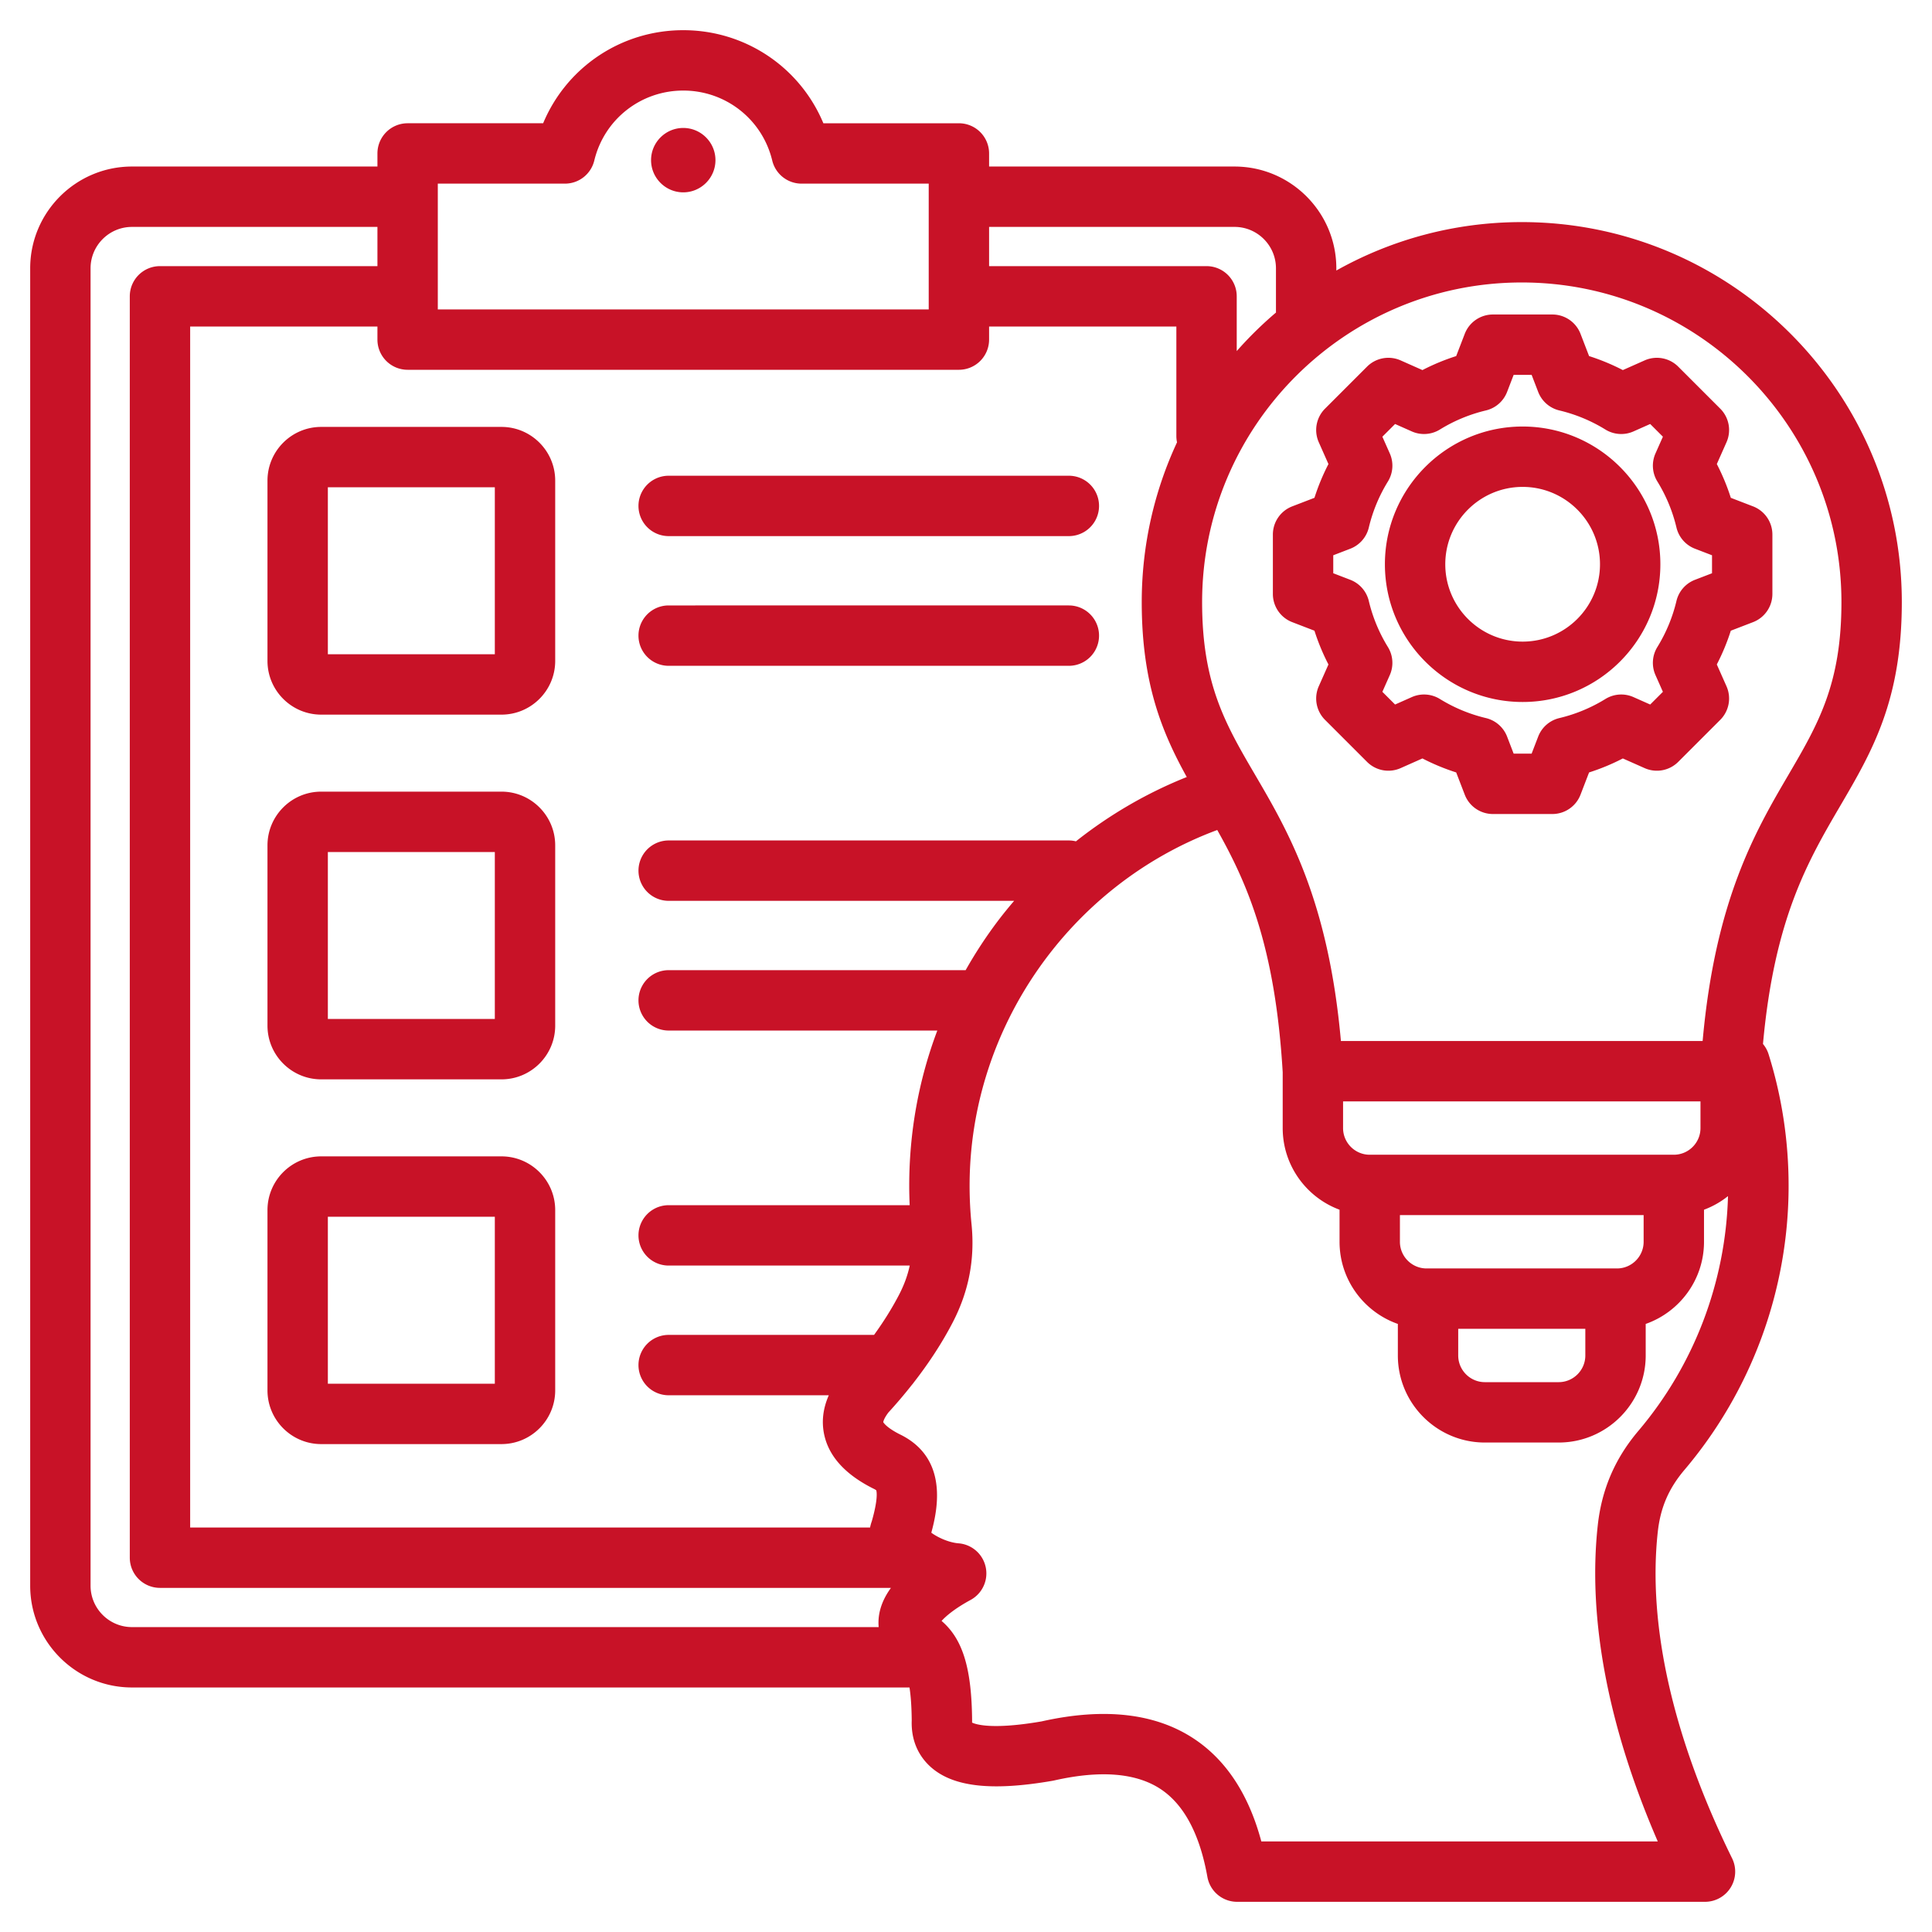
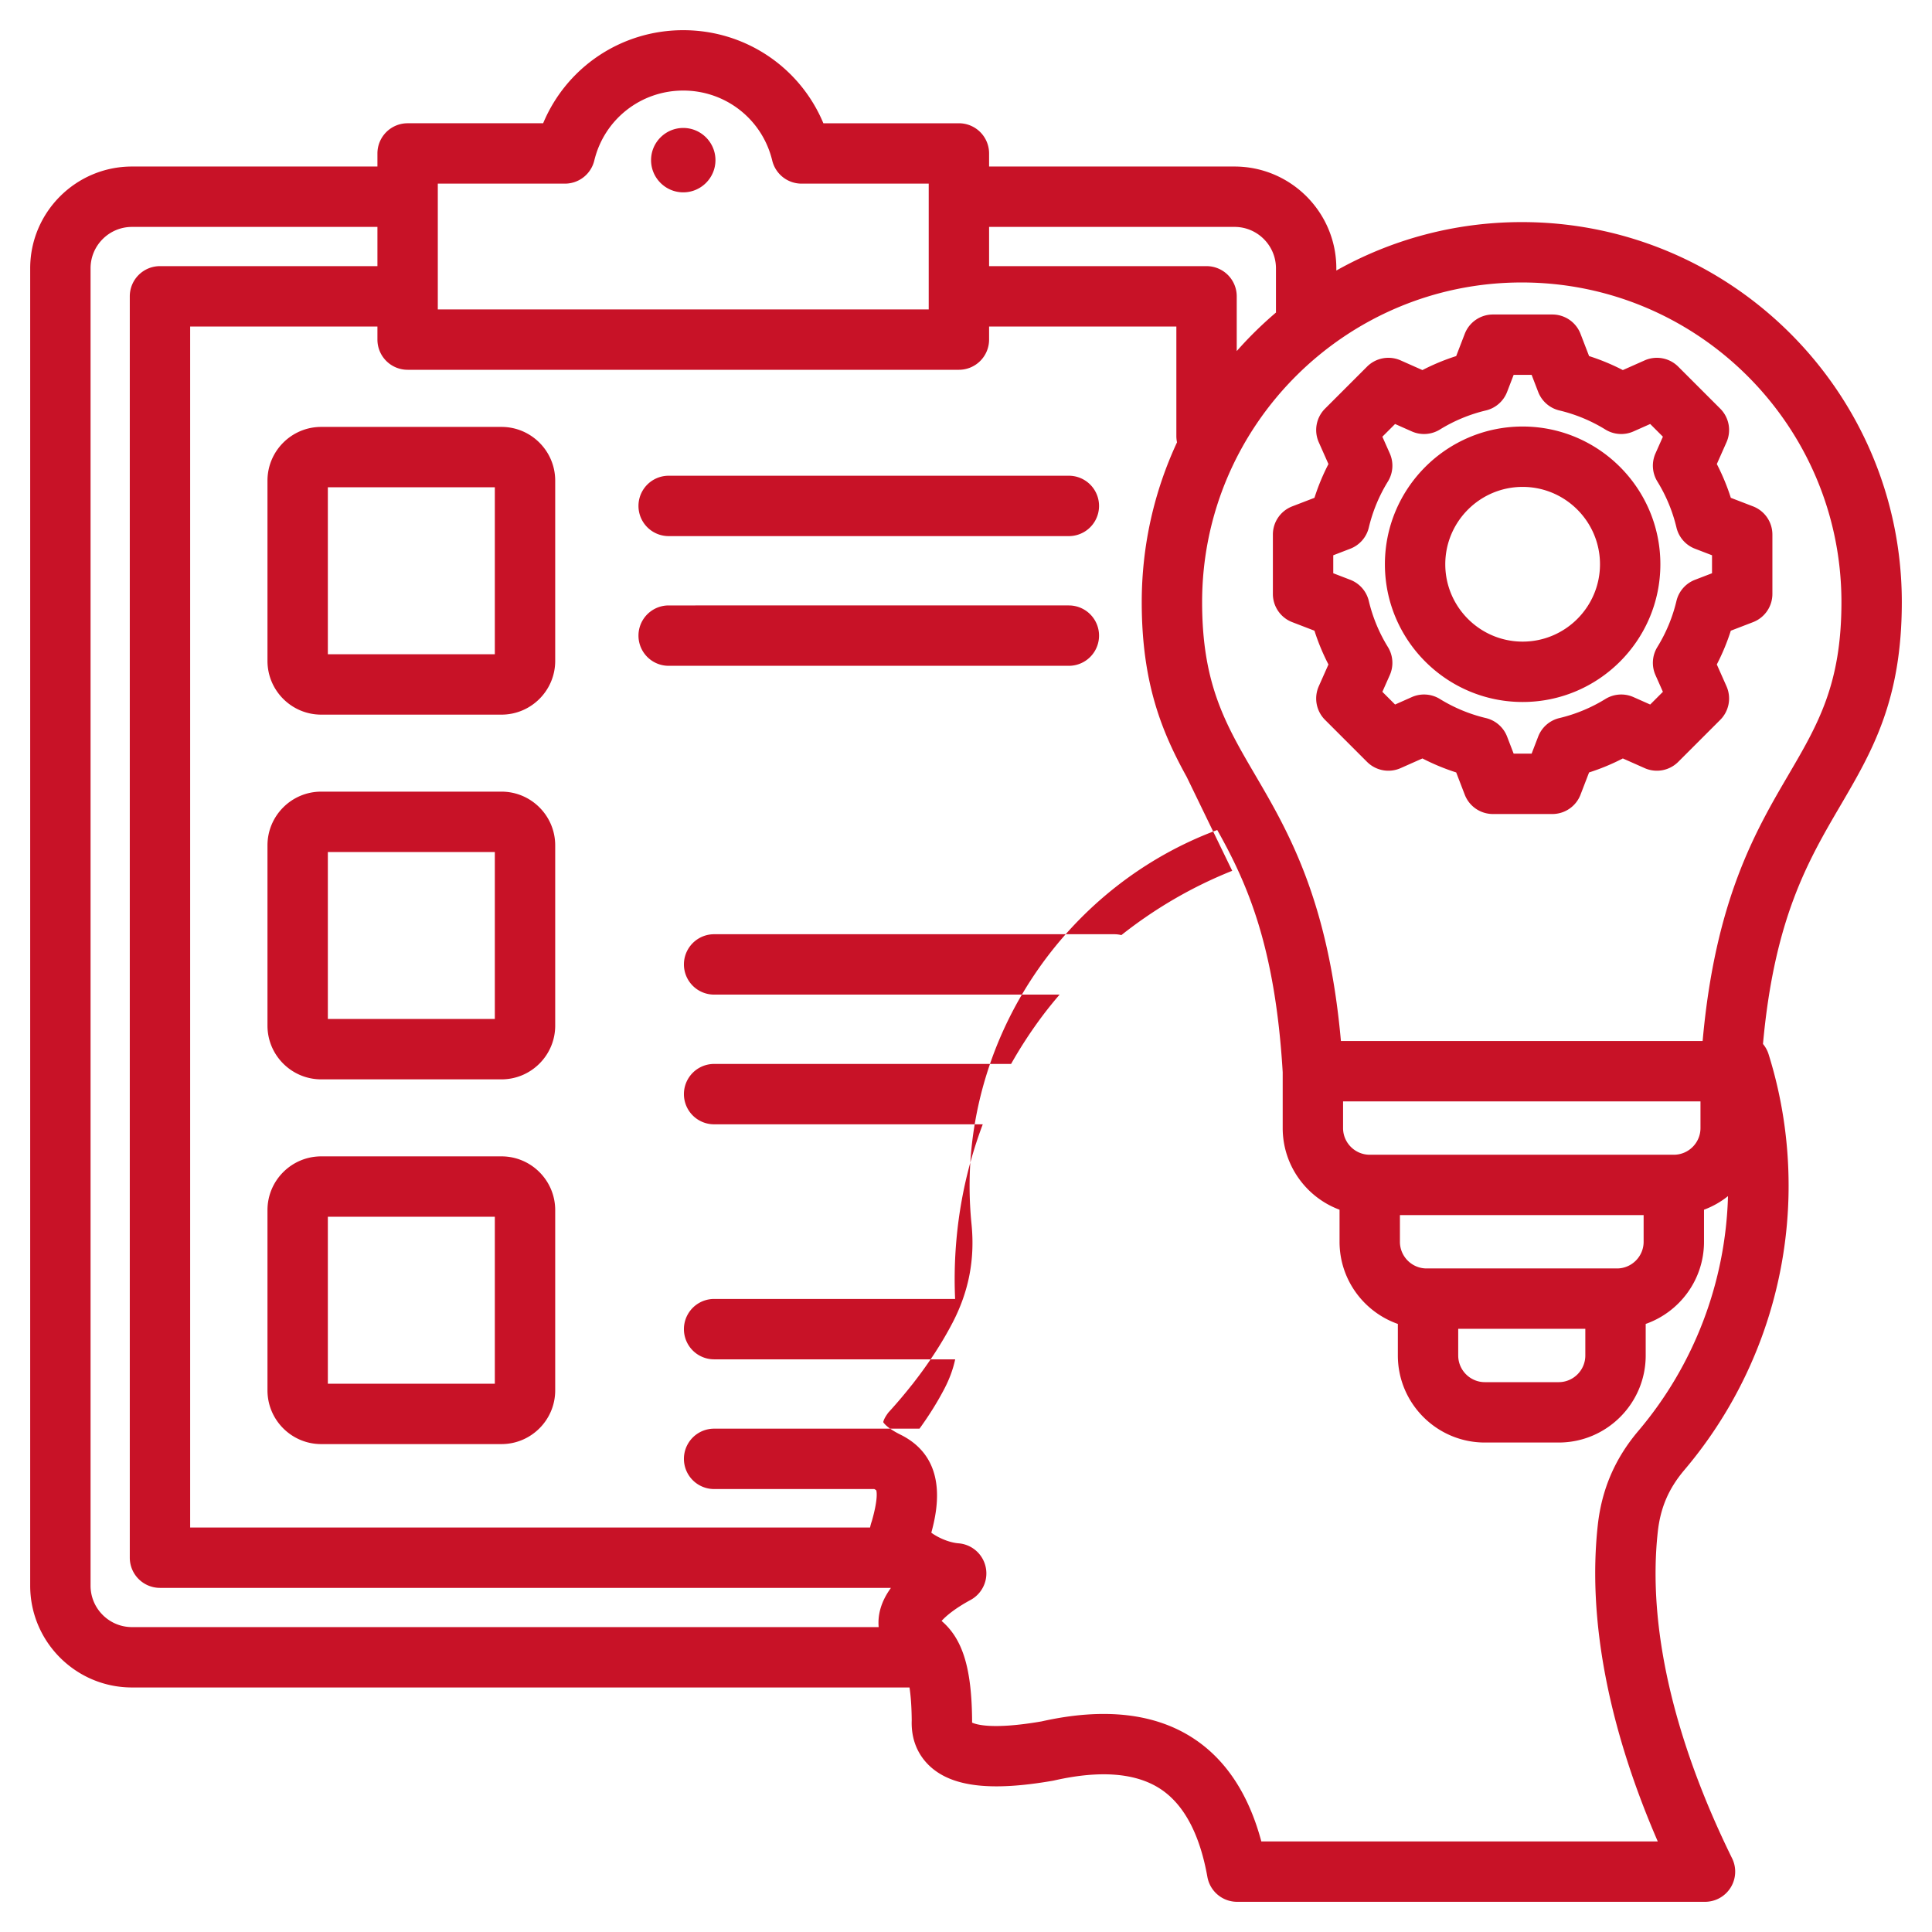
<svg xmlns="http://www.w3.org/2000/svg" version="1.1" width="512" height="512" x="0" y="0" viewBox="0 0 512 512" style="enable-background:new 0 0 512 512" xml:space="preserve" class="">
  <g>
-     <path d="M189.603 42.442c0 4.699-3.833 8.532-8.533 8.532s-8.532-3.833-8.532-8.532 3.833-8.532 8.532-8.532c4.701 0 8.533 3.833 8.533 8.532zm93.654 83.632H177.203a8 8 0 0 0 0 16h106.054a8 8 0 0 0 0-16zm0 34.373H177.203a8 8 0 0 0 0 16h106.054a8 8 0 0 0 0-16zm-136.123 160.24v47.776c0 7.85-6.387 14.236-14.236 14.236H85.122c-7.851 0-14.237-6.387-14.237-14.236v-47.776c0-7.85 6.387-14.236 14.237-14.236h47.775c7.85-.001 14.237 6.386 14.237 14.236zm-16 1.763H86.885v44.249h44.249zm16-98.421v47.776c0 7.85-6.387 14.236-14.236 14.236H85.122c-7.851 0-14.237-6.387-14.237-14.236v-47.776c0-7.85 6.387-14.236 14.237-14.236h47.775c7.85 0 14.237 6.387 14.237 14.236zm-16 1.764H86.885v44.249h44.249zm16-98.42v47.775c0 7.851-6.387 14.237-14.236 14.237H85.122c-7.851 0-14.237-6.387-14.237-14.237v-47.775c0-7.85 6.387-14.236 14.237-14.236h47.775c7.85 0 14.237 6.386 14.237 14.236zm-16 1.764H86.885v44.249h44.249zm356.61 84.318c-8.622 14.735-17.514 29.947-20.536 63.208a7.976 7.976 0 0 1 1.49 2.734c3.518 11.24 5.301 22.963 5.301 34.844 0 27.559-9.803 54.3-27.604 75.299-4.181 4.934-6.36 9.998-7.064 16.421-2.728 24.846 4.081 54.76 19.691 86.511A7.999 7.999 0 0 1 451.843 504H327.848a8 8 0 0 1-7.875-6.594c-2.025-11.339-6.19-19.169-12.379-23.271-6.489-4.302-15.991-5.073-28.243-2.291-.133.03-.268.057-.402.08-16.046 2.785-26.283 1.647-32.211-3.58-2.467-2.175-5.339-6.087-5.121-12.416-.035-3.847-.269-6.655-.588-8.73H34.974C20.101 447.197 8 435.097 8 420.224V71.107c0-14.873 12.101-26.974 26.974-26.974h65.049v-3.468a8 8 0 0 1 8-8h35.916C150.109 17.873 164.586 8 181.07 8c16.485 0 30.961 9.873 37.133 24.666h35.916a8 8 0 0 1 8 8v3.468h65.049c14.873 0 26.974 12.101 26.974 26.974v.583c14.546-8.167 31.309-12.833 49.145-12.833C458.82 58.858 504 104.038 504 159.572c0 26.102-7.896 39.596-16.256 53.883zM262.119 60.134v10.395h57.628a8 8 0 0 1 8 8v14.51a101.518 101.518 0 0 1 10.407-10.218c-.002-.08-.012-.158-.012-.239V71.107c0-6.051-4.923-10.974-10.974-10.974h-65.049zm52.386 145.788c-6.567-11.887-11.933-24.835-11.933-46.35 0-15.12 3.355-29.468 9.35-42.35a8.058 8.058 0 0 1-.175-1.662V86.528h-49.628v3.469a8 8 0 0 1-8 8H108.022a8 8 0 0 1-8-8v-3.469H50.395v318.274h180.182c.115-.555.257-1.107.457-1.65 1.698-5.928 1.294-7.852 1.185-8.203a3.168 3.168 0 0 0-.535-.338c-7.445-3.665-11.891-8.439-13.212-14.191-.808-3.516-.409-7.083 1.169-10.659h-42.437a8 8 0 0 1 0-16h54.43c2.554-3.525 4.766-7.068 6.606-10.604 1.359-2.611 2.29-5.159 2.849-7.77h-63.885a8 8 0 0 1 0-16h63.869c-.075-1.718-.12-3.437-.12-5.147 0-14.269 2.537-28.132 7.446-41.136h-71.195a8 8 0 0 1 0-16h78.702a117.59 117.59 0 0 1 8.541-13.041 114.497 114.497 0 0 1 4.314-5.332h-91.556a8 8 0 0 1 0-16h106.054c.646 0 1.272.085 1.874.23 8.913-7.062 18.828-12.835 29.372-17.039zM116.022 81.997h130.097V48.666h-33.693a8 8 0 0 1-7.777-6.124C202.016 31.625 192.32 24 181.07 24c-11.249 0-20.944 7.625-23.577 18.542a8 8 0 0 1-7.777 6.124h-33.693v33.331zm-81.048 349.2h197.883a13.403 13.403 0 0 1-.013-2.189c.239-2.999 1.471-5.737 3.266-8.205H42.395a8 8 0 0 1-8-8V78.528a8 8 0 0 1 8-8h57.628V60.134H34.974C28.923 60.134 24 65.057 24 71.107v349.116c0 6.051 4.923 10.974 10.974 10.974zm422.964-114.211a23.061 23.061 0 0 1-6.359 3.601v8.5c0 10.051-6.464 18.615-15.451 21.768v8.365c0 12.719-10.347 23.066-23.065 23.066H393.51c-12.719 0-23.065-10.348-23.065-23.066v-8.365c-8.987-3.153-15.451-11.717-15.451-21.768v-8.5c-8.787-3.259-15.066-11.726-15.066-21.633v-14.792c-1.984-33.343-9.398-50.072-17.345-64.203-38.935 14.448-65.63 52.336-65.63 94.281 0 3.378.171 6.794.508 10.153.935 9.303-.71 17.858-5.029 26.153-2.771 5.32-6.217 10.613-10.269 15.819-.16.226-.332.443-.514.651a129.515 129.515 0 0 1-6.213 7.31c-1.286 1.703-1.36 2.521-1.363 2.569.021 0 .688 1.41 4.745 3.395.056.027.111.055.166.084 12.121 6.281 9.624 19.236 7.824 25.804 1.526 1.154 4.504 2.603 7.227 2.819a8 8 0 0 1 3.182 15.004c-4.244 2.305-6.574 4.322-7.687 5.564 5.626 4.805 7.986 12.605 8.087 26.428a7.747 7.747 0 0 1-.012.511c1.07.513 5.437 1.919 18.411-.312 16.588-3.725 30.187-2.177 40.418 4.605 8.529 5.655 14.51 14.787 17.83 27.201h105.062c-13.132-30.276-18.617-59.036-15.9-83.785 1.044-9.523 4.565-17.708 10.764-25.021 14.762-17.412 23.123-39.408 23.748-62.206zm-71.494 42.234c0 3.896 3.17 7.066 7.065 7.066h19.553c3.896 0 7.065-3.17 7.065-7.066v-7.067h-33.684v7.067zm49.135-37.2h-64.586v7.067c0 3.896 3.17 7.065 7.066 7.065h50.454c3.896 0 7.065-3.17 7.065-7.065v-7.067zm15.067-30.134h-94.719v7.068c0 3.896 3.17 7.065 7.065 7.065h80.588c3.896 0 7.065-3.17 7.065-7.065v-7.068zm23.289-86.512c7.858-13.43 14.065-24.037 14.065-45.802 0-46.711-38.003-84.714-84.714-84.714s-84.714 38.003-84.714 84.714c0 21.765 6.207 32.372 14.065 45.802 8.691 14.854 19.378 33.118 22.719 70.512h95.858c3.342-37.393 14.029-55.657 22.721-70.512zm-4.233-63.714v15.749a8 8 0 0 1-5.126 7.466l-5.894 2.269a57.493 57.493 0 0 1-3.709 8.945l2.565 5.775a8 8 0 0 1-1.654 8.904l-11.137 11.137a8 8 0 0 1-8.904 1.654l-5.772-2.563a57.558 57.558 0 0 1-8.949 3.71l-2.268 5.891a8 8 0 0 1-7.466 5.126H395.64a8 8 0 0 1-7.466-5.127l-2.269-5.893a57.533 57.533 0 0 1-8.945-3.709l-5.775 2.565a7.999 7.999 0 0 1-8.904-1.654l-11.137-11.137a8 8 0 0 1-1.654-8.904l2.563-5.772a57.558 57.558 0 0 1-3.71-8.949l-5.891-2.268a8 8 0 0 1-5.126-7.466V141.66a8 8 0 0 1 5.126-7.466l5.893-2.268a57.475 57.475 0 0 1 3.709-8.947l-2.564-5.774a8 8 0 0 1 1.654-8.904l11.137-11.137a8 8 0 0 1 8.904-1.654l5.775 2.565a57.493 57.493 0 0 1 8.945-3.709l2.269-5.894a8 8 0 0 1 7.466-5.126h15.749a8 8 0 0 1 7.466 5.126l2.269 5.894a57.493 57.493 0 0 1 8.945 3.709l5.775-2.565a8.005 8.005 0 0 1 8.904 1.654l11.137 11.137a8 8 0 0 1 1.654 8.904l-2.563 5.772a57.558 57.558 0 0 1 3.71 8.949l5.891 2.268a8.002 8.002 0 0 1 5.125 7.466zm-16 5.493-4.515-1.738a7.996 7.996 0 0 1-4.908-5.614 41.6 41.6 0 0 0-5.059-12.201 8.001 8.001 0 0 1-.5-7.442l1.966-4.427-3.368-3.368-4.43 1.968a7.999 7.999 0 0 1-7.442-.5 41.601 41.601 0 0 0-12.198-5.059 7.997 7.997 0 0 1-5.613-4.908l-1.738-4.517h-4.765l-1.738 4.517a7.997 7.997 0 0 1-5.613 4.908 41.563 41.563 0 0 0-12.198 5.059 8.005 8.005 0 0 1-7.442.5l-4.43-1.968-3.368 3.368 1.967 4.429a8.001 8.001 0 0 1-.5 7.442 41.634 41.634 0 0 0-5.059 12.199 7.996 7.996 0 0 1-4.908 5.614l-4.516 1.738v4.763l4.515 1.738a7.996 7.996 0 0 1 4.908 5.614 41.6 41.6 0 0 0 5.059 12.201 8.001 8.001 0 0 1 .5 7.442l-1.966 4.427 3.368 3.368 4.43-1.967a8.002 8.002 0 0 1 7.441.499 41.63 41.63 0 0 0 12.199 5.059 7.998 7.998 0 0 1 5.614 4.909l1.738 4.516h4.763l1.738-4.515a7.996 7.996 0 0 1 5.614-4.908 41.6 41.6 0 0 0 12.201-5.059 7.999 7.999 0 0 1 7.442-.5l4.427 1.966 3.368-3.369-1.967-4.429a8.002 8.002 0 0 1 .499-7.441 41.63 41.63 0 0 0 5.059-12.199 7.997 7.997 0 0 1 4.908-5.613l4.517-1.738zm-13.688 2.382c0 20.126-16.374 36.5-36.5 36.5s-36.5-16.374-36.5-36.5c0-20.127 16.374-36.501 36.5-36.501s36.5 16.374 36.5 36.501zm-16 0c0-11.305-9.196-20.501-20.5-20.501s-20.5 9.196-20.5 20.501c0 11.304 9.196 20.5 20.5 20.5s20.5-9.196 20.5-20.5z" fill="#c81227" opacity="1" data-original="#000000" class="" />
+     <path d="M189.603 42.442c0 4.699-3.833 8.532-8.533 8.532s-8.532-3.833-8.532-8.532 3.833-8.532 8.532-8.532c4.701 0 8.533 3.833 8.533 8.532zm93.654 83.632H177.203a8 8 0 0 0 0 16h106.054a8 8 0 0 0 0-16zm0 34.373H177.203a8 8 0 0 0 0 16h106.054a8 8 0 0 0 0-16zm-136.123 160.24v47.776c0 7.85-6.387 14.236-14.236 14.236H85.122c-7.851 0-14.237-6.387-14.237-14.236v-47.776c0-7.85 6.387-14.236 14.237-14.236h47.775c7.85-.001 14.237 6.386 14.237 14.236zm-16 1.763H86.885v44.249h44.249zm16-98.421v47.776c0 7.85-6.387 14.236-14.236 14.236H85.122c-7.851 0-14.237-6.387-14.237-14.236v-47.776c0-7.85 6.387-14.236 14.237-14.236h47.775c7.85 0 14.237 6.387 14.237 14.236zm-16 1.764H86.885v44.249h44.249zm16-98.42v47.775c0 7.851-6.387 14.237-14.236 14.237H85.122c-7.851 0-14.237-6.387-14.237-14.237v-47.775c0-7.85 6.387-14.236 14.237-14.236h47.775c7.85 0 14.237 6.386 14.237 14.236zm-16 1.764H86.885v44.249h44.249zm356.61 84.318c-8.622 14.735-17.514 29.947-20.536 63.208a7.976 7.976 0 0 1 1.49 2.734c3.518 11.24 5.301 22.963 5.301 34.844 0 27.559-9.803 54.3-27.604 75.299-4.181 4.934-6.36 9.998-7.064 16.421-2.728 24.846 4.081 54.76 19.691 86.511A7.999 7.999 0 0 1 451.843 504H327.848a8 8 0 0 1-7.875-6.594c-2.025-11.339-6.19-19.169-12.379-23.271-6.489-4.302-15.991-5.073-28.243-2.291-.133.03-.268.057-.402.08-16.046 2.785-26.283 1.647-32.211-3.58-2.467-2.175-5.339-6.087-5.121-12.416-.035-3.847-.269-6.655-.588-8.73H34.974C20.101 447.197 8 435.097 8 420.224V71.107c0-14.873 12.101-26.974 26.974-26.974h65.049v-3.468a8 8 0 0 1 8-8h35.916C150.109 17.873 164.586 8 181.07 8c16.485 0 30.961 9.873 37.133 24.666h35.916a8 8 0 0 1 8 8v3.468h65.049c14.873 0 26.974 12.101 26.974 26.974v.583c14.546-8.167 31.309-12.833 49.145-12.833C458.82 58.858 504 104.038 504 159.572c0 26.102-7.896 39.596-16.256 53.883zM262.119 60.134v10.395h57.628a8 8 0 0 1 8 8v14.51a101.518 101.518 0 0 1 10.407-10.218c-.002-.08-.012-.158-.012-.239V71.107c0-6.051-4.923-10.974-10.974-10.974h-65.049zm52.386 145.788c-6.567-11.887-11.933-24.835-11.933-46.35 0-15.12 3.355-29.468 9.35-42.35a8.058 8.058 0 0 1-.175-1.662V86.528h-49.628v3.469a8 8 0 0 1-8 8H108.022a8 8 0 0 1-8-8v-3.469H50.395v318.274h180.182c.115-.555.257-1.107.457-1.65 1.698-5.928 1.294-7.852 1.185-8.203a3.168 3.168 0 0 0-.535-.338h-42.437a8 8 0 0 1 0-16h54.43c2.554-3.525 4.766-7.068 6.606-10.604 1.359-2.611 2.29-5.159 2.849-7.77h-63.885a8 8 0 0 1 0-16h63.869c-.075-1.718-.12-3.437-.12-5.147 0-14.269 2.537-28.132 7.446-41.136h-71.195a8 8 0 0 1 0-16h78.702a117.59 117.59 0 0 1 8.541-13.041 114.497 114.497 0 0 1 4.314-5.332h-91.556a8 8 0 0 1 0-16h106.054c.646 0 1.272.085 1.874.23 8.913-7.062 18.828-12.835 29.372-17.039zM116.022 81.997h130.097V48.666h-33.693a8 8 0 0 1-7.777-6.124C202.016 31.625 192.32 24 181.07 24c-11.249 0-20.944 7.625-23.577 18.542a8 8 0 0 1-7.777 6.124h-33.693v33.331zm-81.048 349.2h197.883a13.403 13.403 0 0 1-.013-2.189c.239-2.999 1.471-5.737 3.266-8.205H42.395a8 8 0 0 1-8-8V78.528a8 8 0 0 1 8-8h57.628V60.134H34.974C28.923 60.134 24 65.057 24 71.107v349.116c0 6.051 4.923 10.974 10.974 10.974zm422.964-114.211a23.061 23.061 0 0 1-6.359 3.601v8.5c0 10.051-6.464 18.615-15.451 21.768v8.365c0 12.719-10.347 23.066-23.065 23.066H393.51c-12.719 0-23.065-10.348-23.065-23.066v-8.365c-8.987-3.153-15.451-11.717-15.451-21.768v-8.5c-8.787-3.259-15.066-11.726-15.066-21.633v-14.792c-1.984-33.343-9.398-50.072-17.345-64.203-38.935 14.448-65.63 52.336-65.63 94.281 0 3.378.171 6.794.508 10.153.935 9.303-.71 17.858-5.029 26.153-2.771 5.32-6.217 10.613-10.269 15.819-.16.226-.332.443-.514.651a129.515 129.515 0 0 1-6.213 7.31c-1.286 1.703-1.36 2.521-1.363 2.569.021 0 .688 1.41 4.745 3.395.056.027.111.055.166.084 12.121 6.281 9.624 19.236 7.824 25.804 1.526 1.154 4.504 2.603 7.227 2.819a8 8 0 0 1 3.182 15.004c-4.244 2.305-6.574 4.322-7.687 5.564 5.626 4.805 7.986 12.605 8.087 26.428a7.747 7.747 0 0 1-.012.511c1.07.513 5.437 1.919 18.411-.312 16.588-3.725 30.187-2.177 40.418 4.605 8.529 5.655 14.51 14.787 17.83 27.201h105.062c-13.132-30.276-18.617-59.036-15.9-83.785 1.044-9.523 4.565-17.708 10.764-25.021 14.762-17.412 23.123-39.408 23.748-62.206zm-71.494 42.234c0 3.896 3.17 7.066 7.065 7.066h19.553c3.896 0 7.065-3.17 7.065-7.066v-7.067h-33.684v7.067zm49.135-37.2h-64.586v7.067c0 3.896 3.17 7.065 7.066 7.065h50.454c3.896 0 7.065-3.17 7.065-7.065v-7.067zm15.067-30.134h-94.719v7.068c0 3.896 3.17 7.065 7.065 7.065h80.588c3.896 0 7.065-3.17 7.065-7.065v-7.068zm23.289-86.512c7.858-13.43 14.065-24.037 14.065-45.802 0-46.711-38.003-84.714-84.714-84.714s-84.714 38.003-84.714 84.714c0 21.765 6.207 32.372 14.065 45.802 8.691 14.854 19.378 33.118 22.719 70.512h95.858c3.342-37.393 14.029-55.657 22.721-70.512zm-4.233-63.714v15.749a8 8 0 0 1-5.126 7.466l-5.894 2.269a57.493 57.493 0 0 1-3.709 8.945l2.565 5.775a8 8 0 0 1-1.654 8.904l-11.137 11.137a8 8 0 0 1-8.904 1.654l-5.772-2.563a57.558 57.558 0 0 1-8.949 3.71l-2.268 5.891a8 8 0 0 1-7.466 5.126H395.64a8 8 0 0 1-7.466-5.127l-2.269-5.893a57.533 57.533 0 0 1-8.945-3.709l-5.775 2.565a7.999 7.999 0 0 1-8.904-1.654l-11.137-11.137a8 8 0 0 1-1.654-8.904l2.563-5.772a57.558 57.558 0 0 1-3.71-8.949l-5.891-2.268a8 8 0 0 1-5.126-7.466V141.66a8 8 0 0 1 5.126-7.466l5.893-2.268a57.475 57.475 0 0 1 3.709-8.947l-2.564-5.774a8 8 0 0 1 1.654-8.904l11.137-11.137a8 8 0 0 1 8.904-1.654l5.775 2.565a57.493 57.493 0 0 1 8.945-3.709l2.269-5.894a8 8 0 0 1 7.466-5.126h15.749a8 8 0 0 1 7.466 5.126l2.269 5.894a57.493 57.493 0 0 1 8.945 3.709l5.775-2.565a8.005 8.005 0 0 1 8.904 1.654l11.137 11.137a8 8 0 0 1 1.654 8.904l-2.563 5.772a57.558 57.558 0 0 1 3.71 8.949l5.891 2.268a8.002 8.002 0 0 1 5.125 7.466zm-16 5.493-4.515-1.738a7.996 7.996 0 0 1-4.908-5.614 41.6 41.6 0 0 0-5.059-12.201 8.001 8.001 0 0 1-.5-7.442l1.966-4.427-3.368-3.368-4.43 1.968a7.999 7.999 0 0 1-7.442-.5 41.601 41.601 0 0 0-12.198-5.059 7.997 7.997 0 0 1-5.613-4.908l-1.738-4.517h-4.765l-1.738 4.517a7.997 7.997 0 0 1-5.613 4.908 41.563 41.563 0 0 0-12.198 5.059 8.005 8.005 0 0 1-7.442.5l-4.43-1.968-3.368 3.368 1.967 4.429a8.001 8.001 0 0 1-.5 7.442 41.634 41.634 0 0 0-5.059 12.199 7.996 7.996 0 0 1-4.908 5.614l-4.516 1.738v4.763l4.515 1.738a7.996 7.996 0 0 1 4.908 5.614 41.6 41.6 0 0 0 5.059 12.201 8.001 8.001 0 0 1 .5 7.442l-1.966 4.427 3.368 3.368 4.43-1.967a8.002 8.002 0 0 1 7.441.499 41.63 41.63 0 0 0 12.199 5.059 7.998 7.998 0 0 1 5.614 4.909l1.738 4.516h4.763l1.738-4.515a7.996 7.996 0 0 1 5.614-4.908 41.6 41.6 0 0 0 12.201-5.059 7.999 7.999 0 0 1 7.442-.5l4.427 1.966 3.368-3.369-1.967-4.429a8.002 8.002 0 0 1 .499-7.441 41.63 41.63 0 0 0 5.059-12.199 7.997 7.997 0 0 1 4.908-5.613l4.517-1.738zm-13.688 2.382c0 20.126-16.374 36.5-36.5 36.5s-36.5-16.374-36.5-36.5c0-20.127 16.374-36.501 36.5-36.501s36.5 16.374 36.5 36.501zm-16 0c0-11.305-9.196-20.501-20.5-20.501s-20.5 9.196-20.5 20.501c0 11.304 9.196 20.5 20.5 20.5s20.5-9.196 20.5-20.5z" fill="#c81227" opacity="1" data-original="#000000" class="" />
  </g>
</svg>